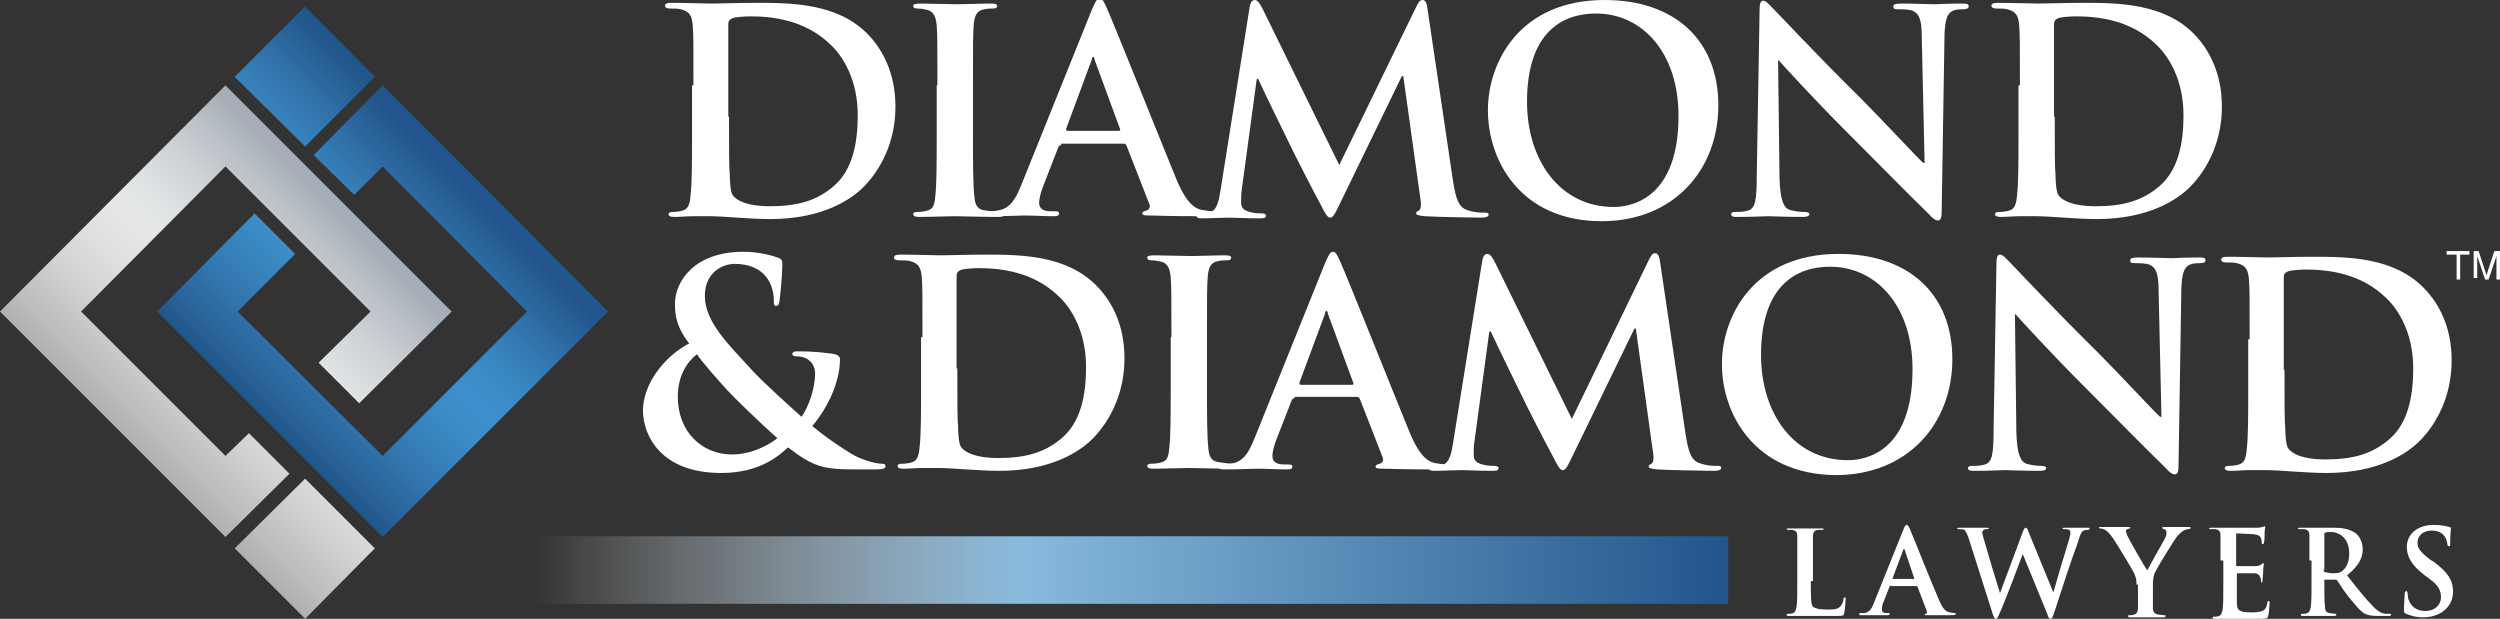
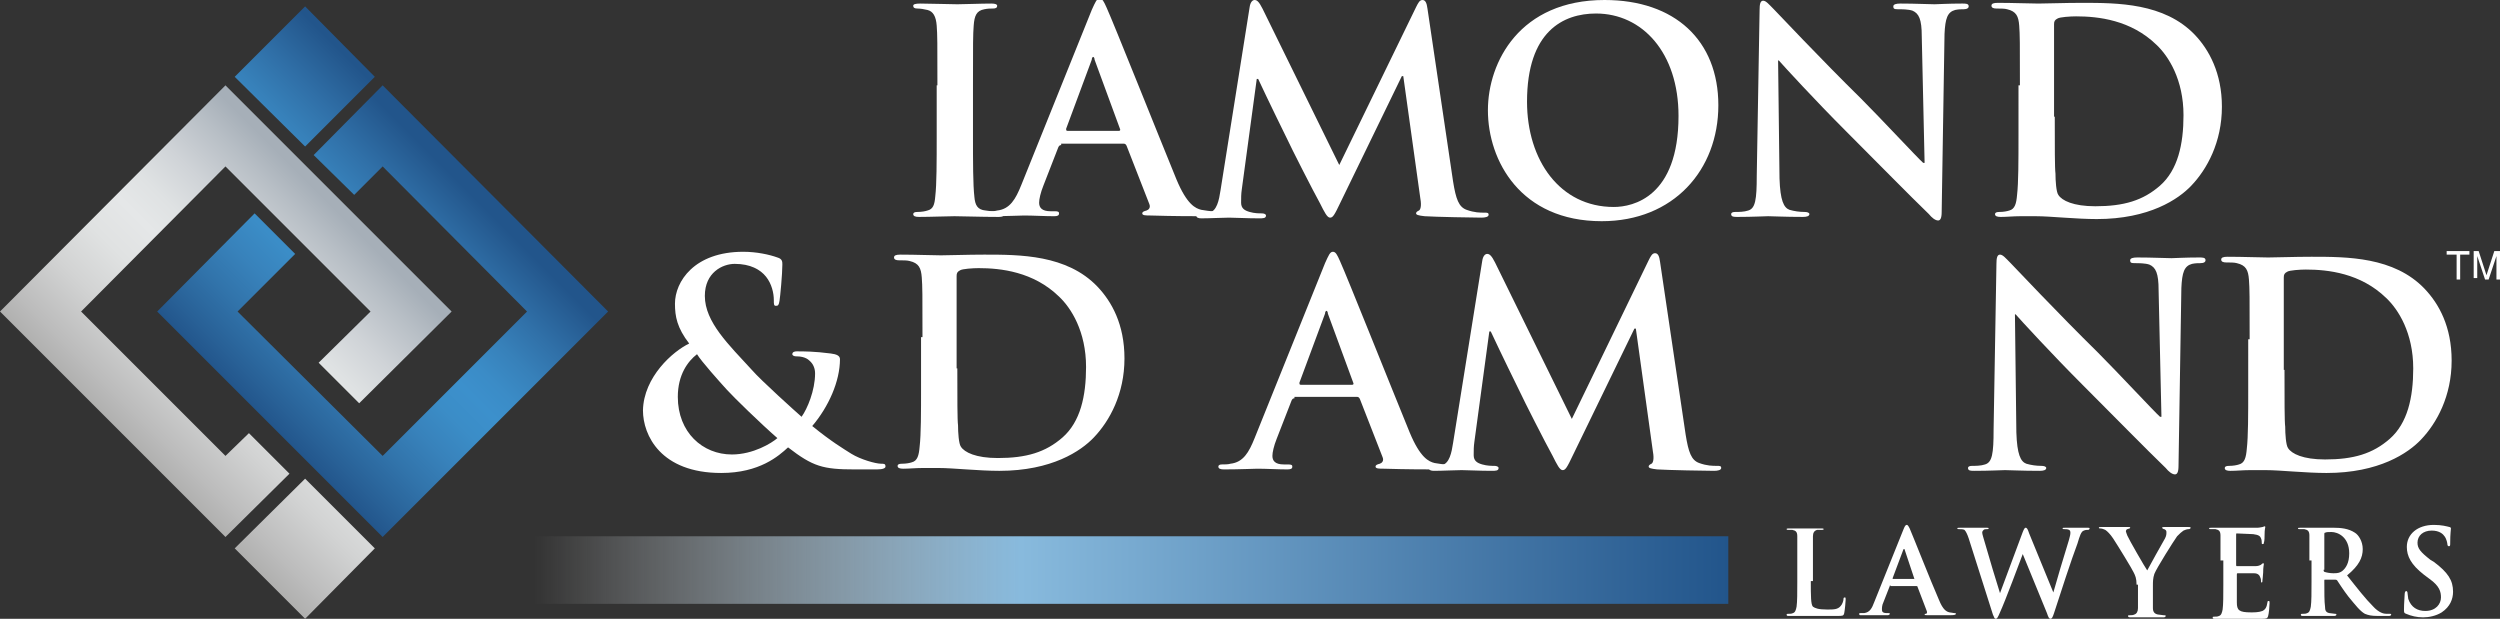
<svg xmlns="http://www.w3.org/2000/svg" version="1.1" id="Layer_1" x="0px" y="0px" viewBox="0 0 351.5 87" style="enable-background:new 0 0 351.5 87;" xml:space="preserve">
  <rect x="0" y="0" width="351.5" height="87" fill="#333333" stroke="none" />
  <style type="text/css">
	.st0{fill:url(#SVGID_1_);}
	.st1{fill:#FFFFFF;}
	.st2{fill:url(#SVGID_00000053524461147188721180000011532651674214068667_);}
	.st3{fill:url(#SVGID_00000054258113543126303120000009945990203719131546_);}
	.st4{fill:url(#SVGID_00000043420109582979423320000013490592087015656586_);}
	.st5{fill:url(#SVGID_00000016769114990824330170000009275478344257565603_);}
</style>
  <g>
    <g>
      <linearGradient id="SVGID_1_" gradientUnits="userSpaceOnUse" x1="75.151" y1="80.162" x2="242.954" y2="80.162">
        <stop offset="0" style="stop-color:#FFFFFF;stop-opacity:0" />
        <stop offset="0.407" style="stop-color:#88BADD" />
        <stop offset="1" style="stop-color:#22558B" />
      </linearGradient>
      <rect x="75.2" y="75.4" class="st0" width="167.8" height="9.5" />
      <g>
-         <path class="st1" d="M97.5,12c0-6,0-7.1-0.1-8.4c-0.1-1.3-0.4-2-1.7-2.3c-0.3-0.1-1-0.1-1.5-0.1c-0.4,0-0.7-0.1-0.7-0.4     c0-0.3,0.3-0.4,0.9-0.4c2.1,0,4.6,0.1,5.7,0.1c1.2,0,3.7-0.1,6.1-0.1c5,0,11.6,0,15.9,4.5c2,2.1,3.8,5.4,3.8,10.1     c0,5-2.1,8.8-4.3,11.1c-1.8,1.9-5.9,4.7-13.3,4.7c-1.4,0-3.1-0.1-4.6-0.2c-1.5-0.1-2.9-0.2-3.9-0.2c-0.4,0-1.3,0-2.3,0     c-0.9,0-1.9,0.1-2.7,0.1c-0.5,0-0.8-0.1-0.8-0.4c0-0.2,0.2-0.3,0.6-0.3c0.6,0,1.1-0.1,1.4-0.2c0.8-0.2,1-1,1.1-2.2     c0.2-1.7,0.2-4.8,0.2-8.4V12z M102.5,16.4c0,4.2,0,7.3,0.1,8c0,1,0.1,2.6,0.4,3c0.5,0.8,2.1,1.6,5.2,1.6c4,0,6.7-0.8,9.1-2.9     c2.5-2.2,3.3-5.8,3.3-9.9c0-5-2.1-8.3-3.8-9.9c-3.6-3.5-8.2-4-11.3-4c-0.8,0-2.3,0.1-2.6,0.3c-0.4,0.2-0.5,0.4-0.5,0.8     c0,1.3,0,4.8,0,7.9V16.4z" />
        <path class="st1" d="M131.8,12c0-6,0-7.1-0.1-8.4c-0.1-1.3-0.5-2-1.3-2.2c-0.4-0.1-1-0.2-1.4-0.2c-0.4,0-0.6-0.1-0.6-0.4     c0-0.2,0.3-0.3,1-0.3c1.5,0,4,0.1,5.2,0.1c1,0,3.3-0.1,4.8-0.1c0.5,0,0.8,0.1,0.8,0.3c0,0.3-0.2,0.4-0.6,0.4     c-0.4,0-0.7,0-1.2,0.1c-1.1,0.2-1.4,0.9-1.5,2.3c-0.1,1.3-0.1,2.4-0.1,8.4v7c0,3.8,0,7,0.2,8.7c0.1,1.1,0.4,1.8,1.6,1.9     c0.6,0.1,1.4,0.2,2,0.2c0.4,0,0.6,0.1,0.6,0.3c0,0.3-0.3,0.4-0.8,0.4c-2.6,0-5.1-0.1-6.2-0.1c-0.9,0-3.4,0.1-5,0.1     c-0.5,0-0.8-0.1-0.8-0.4c0-0.2,0.2-0.3,0.6-0.3c0.6,0,1.1-0.1,1.4-0.2c0.8-0.2,1-0.8,1.1-2c0.2-1.7,0.2-4.8,0.2-8.6V12z" />
        <path class="st1" d="M149.2,20.4c-0.2,0-0.3,0.1-0.4,0.3l-2.1,5.4c-0.4,1-0.6,1.9-0.6,2.4c0,0.7,0.4,1.2,1.6,1.2h0.6     c0.5,0,0.6,0.1,0.6,0.3c0,0.3-0.2,0.4-0.7,0.4c-1.3,0-3-0.1-4.2-0.1c-0.4,0-2.6,0.1-4.7,0.1c-0.5,0-0.8-0.1-0.8-0.4     c0-0.2,0.2-0.3,0.5-0.3c0.4,0,0.9,0,1.2-0.1c1.8-0.2,2.6-1.6,3.4-3.6l9.9-24.6c0.5-1.1,0.7-1.6,1.1-1.6c0.4,0,0.6,0.4,1,1.3     c1,2.2,7.3,18,9.8,24.1c1.5,3.6,2.7,4.1,3.5,4.3c0.6,0.1,1.2,0.2,1.7,0.2c0.3,0,0.5,0,0.5,0.3c0,0.3-0.4,0.4-1.8,0.4     c-1.4,0-4.3,0-7.5-0.1c-0.7,0-1.2,0-1.2-0.3c0-0.2,0.2-0.3,0.6-0.4c0.3-0.1,0.6-0.4,0.4-0.9l-3.2-8.2c-0.1-0.2-0.2-0.3-0.4-0.3     H149.2z M157.3,18.4c0.2,0,0.2-0.1,0.2-0.2l-3.6-9.8c0-0.2-0.1-0.4-0.2-0.4s-0.2,0.2-0.2,0.4l-3.6,9.7c0,0.2,0,0.3,0.2,0.3H157.3     z" />
        <path class="st1" d="M175.7,1c0.1-0.7,0.4-1,0.7-1c0.3,0,0.6,0.2,1.1,1.2l10.8,22L199.1,1c0.3-0.6,0.5-1,0.9-1     c0.4,0,0.6,0.4,0.7,1.2l3.6,24.3c0.4,2.5,0.8,3.6,1.9,4c1.1,0.4,1.9,0.4,2.5,0.4c0.4,0,0.6,0,0.6,0.3c0,0.3-0.5,0.4-1,0.4     c-1,0-6.5-0.1-8-0.2c-0.9-0.1-1.2-0.2-1.2-0.4c0-0.2,0.2-0.3,0.4-0.4c0.2-0.1,0.4-0.6,0.2-1.7l-2.4-17.2h-0.2l-8.6,17.7     c-0.9,1.9-1.1,2.2-1.5,2.2c-0.4,0-0.8-0.8-1.4-2c-1-1.8-4.1-7.9-4.6-9c-0.4-0.8-2.7-5.5-4.1-8.5h-0.2l-2.1,15.5     c-0.1,0.7-0.1,1.2-0.1,1.9c0,0.8,0.5,1.1,1.2,1.3c0.7,0.2,1.3,0.2,1.7,0.2c0.3,0,0.6,0.1,0.6,0.3c0,0.4-0.4,0.4-1,0.4     c-1.7,0-3.4-0.1-4.2-0.1c-0.8,0-2.7,0.1-3.9,0.1c-0.4,0-0.7-0.1-0.7-0.4c0-0.2,0.2-0.3,0.6-0.3c0.3,0,0.6,0,1.2-0.1     c1.1-0.2,1.4-1.8,1.6-3.1L175.7,1z" />
        <path class="st1" d="M209.2,15.5c0-6.8,4.5-15.5,16.4-15.5c9.9,0,16,5.7,16,14.8s-6.3,16.3-16.4,16.3     C213.8,31.1,209.2,22.6,209.2,15.5z M236,16.3c0-8.9-5.1-14.4-11.6-14.4c-4.6,0-9.7,2.5-9.7,12.4c0,8.2,4.6,14.8,12.2,14.8     C229.6,29.1,236,27.7,236,16.3z" />
        <path class="st1" d="M250.2,25.1c0.1,3.1,0.6,4.1,1.4,4.4c0.7,0.2,1.4,0.3,2.1,0.3c0.4,0,0.7,0.1,0.7,0.3c0,0.3-0.4,0.4-0.9,0.4     c-2.6,0-4.2-0.1-4.9-0.1c-0.4,0-2.2,0.1-4.3,0.1c-0.5,0-0.9,0-0.9-0.4c0-0.2,0.2-0.3,0.6-0.3c0.5,0,1.2,0,1.8-0.2     c1-0.3,1.2-1.5,1.2-4.9l0.4-23.3c0-0.8,0.1-1.3,0.5-1.3c0.4,0,0.8,0.5,1.5,1.2c0.5,0.5,6.5,6.9,12.3,12.6c2.7,2.7,8,8.4,8.7,9     h0.2l-0.4-17.8c0-2.4-0.4-3.2-1.3-3.6c-0.6-0.2-1.5-0.2-2.1-0.2c-0.5,0-0.6-0.1-0.6-0.4c0-0.3,0.4-0.4,1-0.4c2.1,0,4,0.1,4.8,0.1     c0.4,0,1.9-0.1,3.9-0.1c0.5,0,0.9,0,0.9,0.4c0,0.2-0.2,0.4-0.7,0.4c-0.4,0-0.7,0-1.2,0.1c-1.1,0.3-1.4,1.2-1.5,3.4l-0.4,25     c0,0.9-0.2,1.2-0.5,1.2c-0.4,0-0.9-0.4-1.3-0.9c-2.5-2.4-7.6-7.6-11.7-11.7c-4.3-4.3-8.7-9.1-9.4-9.9h-0.1L250.2,25.1z" />
        <path class="st1" d="M284,12c0-6,0-7.1-0.1-8.4c-0.1-1.3-0.4-2-1.7-2.3c-0.3-0.1-1-0.1-1.5-0.1c-0.4,0-0.7-0.1-0.7-0.4     c0-0.3,0.3-0.4,0.9-0.4c2.1,0,4.6,0.1,5.7,0.1c1.2,0,3.7-0.1,6.1-0.1c5,0,11.6,0,15.9,4.5c2,2.1,3.8,5.4,3.8,10.1     c0,5-2.1,8.8-4.3,11.1c-1.8,1.9-5.9,4.7-13.3,4.7c-1.4,0-3.1-0.1-4.6-0.2c-1.5-0.1-2.9-0.2-3.9-0.2c-0.4,0-1.3,0-2.3,0     c-0.9,0-1.9,0.1-2.7,0.1c-0.5,0-0.8-0.1-0.8-0.4c0-0.2,0.2-0.3,0.6-0.3c0.6,0,1.1-0.1,1.4-0.2c0.8-0.2,1-1,1.1-2.2     c0.2-1.7,0.2-4.8,0.2-8.4V12z M288.9,16.4c0,4.2,0,7.3,0.1,8c0,1,0.1,2.6,0.4,3c0.5,0.8,2.1,1.6,5.2,1.6c4,0,6.7-0.8,9.1-2.9     c2.5-2.2,3.3-5.8,3.3-9.9c0-5-2.1-8.3-3.8-9.9c-3.6-3.5-8.2-4-11.3-4c-0.8,0-2.3,0.1-2.6,0.3c-0.4,0.2-0.5,0.4-0.5,0.8     c0,1.3,0,4.8,0,7.9V16.4z" />
      </g>
      <path class="st1" d="M96.9,48.3c-1.7-2.2-2-3.8-2-5.6c0-3.1,2.7-7.3,9.6-7.3c1.9,0,3.7,0.4,4.8,0.8c0.7,0.2,0.7,0.6,0.7,1    c0,1.3-0.3,4.5-0.4,5.1c-0.1,0.6-0.2,0.7-0.5,0.7s-0.3-0.2-0.3-0.8c0-1-0.3-2.3-1.1-3.3c-0.8-1-2.2-1.8-4.4-1.8    c-1.7,0-4.2,1.2-4.2,4.5c0,3.7,3.4,6.9,6.6,10.4c1.3,1.5,6.2,5.9,7,6.6c0.8-1.1,1.9-3.7,1.9-6.1c0-0.6-0.2-1.3-0.8-1.8    c-0.5-0.5-1.3-0.6-1.9-0.6c-0.2,0-0.5-0.1-0.5-0.3c0-0.3,0.3-0.4,0.6-0.4c1,0,2.5,0,4.8,0.3c0.8,0.1,1.3,0.3,1.3,0.8    c0,3.1-1.6,6.7-3.9,9.4c2.7,2.2,4.4,3.2,5.5,3.9c1.3,0.8,3.4,1.4,4.2,1.4c0.4,0,0.6,0,0.6,0.4c0,0.2-0.3,0.4-1.2,0.4h-3.1    c-4.5,0-5.9-0.4-9.4-3.1c-1.3,1.2-4,3.6-9.4,3.6c-8.5,0-11-5.3-11-8.8C90.5,53,94.6,49.4,96.9,48.3z M109.3,61.6    c-2.3-2-6.1-5.7-7.1-6.8c-1-1.1-3.6-4-4.2-5c-1.3,1-2.7,2.9-2.7,6c0,5,3.5,8.1,7.6,8.1C105.9,63.9,108.5,62.3,109.3,61.6z" />
      <g>
        <path class="st1" d="M129.7,47.4c0-6,0-7.1-0.1-8.4c-0.1-1.3-0.4-2-1.7-2.3c-0.3-0.1-1-0.1-1.5-0.1c-0.4,0-0.7-0.1-0.7-0.4     c0-0.3,0.3-0.4,0.9-0.4c2.1,0,4.6,0.1,5.7,0.1c1.2,0,3.7-0.1,6.1-0.1c5,0,11.6,0,15.9,4.5c2,2.1,3.8,5.3,3.8,10.1     c0,5-2.1,8.8-4.3,11.1c-1.8,1.9-5.9,4.7-13.3,4.7c-1.4,0-3.1-0.1-4.6-0.2c-1.5-0.1-2.9-0.2-3.9-0.2c-0.4,0-1.3,0-2.3,0     c-0.9,0-1.9,0.1-2.7,0.1c-0.5,0-0.8-0.1-0.8-0.4c0-0.2,0.2-0.3,0.6-0.3c0.6,0,1.1-0.1,1.4-0.2c0.8-0.2,1-1,1.1-2.2     c0.2-1.7,0.2-4.8,0.2-8.4V47.4z M134.6,51.8c0,4.2,0,7.3,0.1,8c0,1,0.1,2.6,0.4,3c0.5,0.8,2.1,1.6,5.2,1.6c4,0,6.7-0.8,9.1-2.9     c2.5-2.2,3.3-5.8,3.3-9.9c0-5-2.1-8.3-3.8-9.9c-3.6-3.5-8.2-4-11.3-4c-0.8,0-2.3,0.1-2.6,0.3c-0.4,0.2-0.5,0.4-0.5,0.8     c0,1.3,0,4.8,0,7.9V51.8z" />
-         <path class="st1" d="M164.7,47.4c0-6,0-7.1-0.1-8.4c-0.1-1.3-0.5-2-1.3-2.2c-0.4-0.1-1-0.2-1.4-0.2c-0.4,0-0.6-0.1-0.6-0.4     c0-0.2,0.3-0.3,1-0.3c1.5,0,4,0.1,5.2,0.1c1,0,3.3-0.1,4.8-0.1c0.5,0,0.8,0.1,0.8,0.3c0,0.3-0.2,0.4-0.6,0.4     c-0.4,0-0.7,0-1.2,0.1c-1.1,0.2-1.4,0.9-1.5,2.3c-0.1,1.3-0.1,2.4-0.1,8.4v7c0,3.8,0,7,0.2,8.7c0.1,1.1,0.4,1.8,1.6,1.9     c0.6,0.1,1.4,0.2,2,0.2c0.4,0,0.6,0.1,0.6,0.3c0,0.3-0.3,0.4-0.8,0.4c-2.6,0-5.1-0.1-6.2-0.1c-0.9,0-3.4,0.1-5,0.1     c-0.5,0-0.8-0.1-0.8-0.4c0-0.2,0.2-0.3,0.6-0.3c0.6,0,1.1-0.1,1.4-0.2c0.8-0.2,1-0.8,1.1-2c0.2-1.7,0.2-4.8,0.2-8.6V47.4z" />
        <path class="st1" d="M182,56c-0.2,0-0.3,0.1-0.4,0.3l-2.1,5.4c-0.4,1-0.6,1.9-0.6,2.4c0,0.7,0.4,1.2,1.6,1.2h0.6     c0.5,0,0.6,0.1,0.6,0.3c0,0.3-0.2,0.4-0.7,0.4c-1.3,0-3-0.1-4.2-0.1c-0.4,0-2.6,0.1-4.7,0.1c-0.5,0-0.8-0.1-0.8-0.4     c0-0.2,0.2-0.3,0.5-0.3c0.4,0,0.9,0,1.2-0.1c1.8-0.2,2.6-1.6,3.4-3.6l9.9-24.6c0.5-1.1,0.7-1.6,1.1-1.6c0.4,0,0.6,0.4,1,1.3     c1,2.2,7.3,18,9.8,24.1c1.5,3.6,2.7,4.1,3.5,4.3c0.6,0.1,1.2,0.2,1.7,0.2c0.3,0,0.5,0,0.5,0.3c0,0.3-0.4,0.4-1.8,0.4     c-1.4,0-4.3,0-7.5-0.1c-0.7,0-1.2,0-1.2-0.3c0-0.2,0.2-0.3,0.6-0.4c0.3-0.1,0.6-0.4,0.4-0.9l-3.2-8.2c-0.1-0.2-0.2-0.3-0.4-0.3     H182z M190.1,54.1c0.2,0,0.2-0.1,0.2-0.2l-3.6-9.8c0-0.2-0.1-0.4-0.2-0.4s-0.2,0.2-0.2,0.4l-3.6,9.7c0,0.2,0,0.3,0.2,0.3H190.1z" />
        <path class="st1" d="M208.4,36.7c0.1-0.7,0.4-1,0.7-1c0.3,0,0.6,0.2,1.1,1.2l10.8,22l10.8-22.3c0.3-0.6,0.5-1,0.9-1     c0.4,0,0.6,0.4,0.7,1.2l3.6,24.3c0.4,2.5,0.8,3.6,1.9,4c1.1,0.4,1.9,0.4,2.5,0.4c0.4,0,0.6,0,0.6,0.3c0,0.3-0.5,0.4-1,0.4     c-1,0-6.5-0.1-8-0.2c-0.9-0.1-1.2-0.2-1.2-0.4c0-0.2,0.2-0.3,0.4-0.4c0.2-0.1,0.4-0.6,0.2-1.7L230,46.2h-0.2l-8.6,17.7     c-0.9,1.9-1.1,2.2-1.5,2.2c-0.4,0-0.8-0.8-1.4-2c-1-1.8-4.1-7.9-4.6-9c-0.4-0.8-2.7-5.5-4.1-8.5h-0.2l-2.1,15.5     c-0.1,0.7-0.1,1.2-0.1,1.9c0,0.8,0.5,1.1,1.2,1.3c0.7,0.2,1.3,0.2,1.7,0.2c0.3,0,0.6,0.1,0.6,0.3c0,0.4-0.4,0.4-1,0.4     c-1.7,0-3.4-0.1-4.2-0.1c-0.8,0-2.7,0.1-3.9,0.1c-0.4,0-0.7-0.1-0.7-0.4c0-0.2,0.2-0.3,0.6-0.3c0.3,0,0.6,0,1.2-0.1     c1.1-0.2,1.4-1.8,1.6-3.1L208.4,36.7z" />
-         <path class="st1" d="M242.1,51.2c0-6.8,4.5-15.5,16.4-15.5c9.9,0,16,5.7,16,14.8s-6.3,16.3-16.4,16.3     C246.7,66.7,242.1,58.2,242.1,51.2z M268.9,51.9c0-8.9-5.1-14.4-11.6-14.4c-4.6,0-9.7,2.5-9.7,12.4c0,8.2,4.6,14.8,12.2,14.8     C262.5,64.7,268.9,63.4,268.9,51.9z" />
        <path class="st1" d="M283.5,60.8c0.1,3.1,0.6,4.1,1.4,4.4c0.7,0.2,1.4,0.3,2.1,0.3c0.4,0,0.7,0.1,0.7,0.3c0,0.3-0.4,0.4-0.9,0.4     c-2.6,0-4.2-0.1-4.9-0.1c-0.4,0-2.2,0.1-4.3,0.1c-0.5,0-0.9,0-0.9-0.4c0-0.2,0.2-0.3,0.6-0.3c0.5,0,1.2,0,1.8-0.2     c1-0.3,1.2-1.5,1.2-4.9l0.4-23.3c0-0.8,0.1-1.3,0.5-1.3c0.4,0,0.8,0.5,1.5,1.2c0.5,0.5,6.5,6.9,12.3,12.6c2.7,2.7,8,8.4,8.7,9     h0.2l-0.4-17.8c0-2.4-0.4-3.2-1.3-3.6c-0.6-0.2-1.5-0.2-2.1-0.2c-0.5,0-0.6-0.1-0.6-0.4c0-0.3,0.4-0.4,1-0.4c2.1,0,4,0.1,4.8,0.1     c0.4,0,1.9-0.1,3.9-0.1c0.5,0,0.9,0,0.9,0.4c0,0.2-0.2,0.4-0.7,0.4c-0.4,0-0.7,0-1.2,0.1c-1.1,0.3-1.4,1.2-1.5,3.4l-0.4,25     c0,0.9-0.2,1.2-0.5,1.2c-0.4,0-0.9-0.4-1.3-0.9c-2.5-2.4-7.6-7.6-11.7-11.7c-4.3-4.3-8.7-9.1-9.4-9.9h-0.1L283.5,60.8z" />
        <path class="st1" d="M316.3,47.7c0-6,0-7.1-0.1-8.4c-0.1-1.3-0.4-2-1.7-2.3c-0.3-0.1-1-0.1-1.5-0.1c-0.4,0-0.7-0.1-0.7-0.4     c0-0.3,0.3-0.4,0.9-0.4c2.1,0,4.6,0.1,5.7,0.1c1.2,0,3.7-0.1,6.1-0.1c5,0,11.6,0,15.9,4.5c2,2.1,3.8,5.3,3.8,10.1     c0,5-2.1,8.8-4.3,11.1c-1.8,1.9-5.9,4.7-13.3,4.7c-1.4,0-3.1-0.1-4.6-0.2c-1.5-0.1-2.9-0.2-3.9-0.2c-0.4,0-1.3,0-2.3,0     c-0.9,0-1.9,0.1-2.7,0.1c-0.5,0-0.8-0.1-0.8-0.4c0-0.2,0.2-0.3,0.6-0.3c0.6,0,1.1-0.1,1.4-0.2c0.8-0.2,1-1,1.1-2.2     c0.2-1.7,0.2-4.8,0.2-8.4V47.7z M321.2,52c0,4.2,0,7.3,0.1,8c0,1,0.1,2.6,0.4,3c0.5,0.8,2.1,1.6,5.2,1.6c4,0,6.7-0.8,9.1-2.9     c2.5-2.2,3.3-5.8,3.3-9.9c0-5-2.1-8.3-3.8-9.9c-3.6-3.5-8.2-4-11.3-4c-0.8,0-2.3,0.1-2.6,0.3c-0.4,0.2-0.5,0.4-0.5,0.8     c0,1.3,0,4.8,0,7.9V52z" />
      </g>
      <g>
        <path class="st1" d="M347.2,35.3v0.5h-1.3v3.5h-0.5v-3.5H344v-0.5H347.2z" />
        <path class="st1" d="M347.7,35.3h0.8l1.1,3.4l1.1-3.4h0.8v4H351v-2.3c0-0.1,0-0.2,0-0.4c0-0.2,0-0.4,0-0.6l-1.1,3.3h-0.5     l-1.1-3.3V36c0,0.1,0,0.2,0,0.4c0,0.2,0,0.3,0,0.4v2.3h-0.5V35.3z" />
      </g>
      <g>
        <path class="st1" d="M254.6,81.7c0,2.1,0,3.3,0.3,3.6c0.3,0.2,0.7,0.4,2,0.4c0.9,0,1.5,0,1.9-0.5c0.2-0.2,0.4-0.7,0.4-1     c0-0.1,0-0.2,0.2-0.2c0.1,0,0.1,0.1,0.1,0.3c0,0.2-0.1,1.4-0.2,1.9c-0.1,0.4-0.2,0.4-1,0.4c-1.2,0-2,0-2.8,0c-0.7,0-1.3,0-2,0     c-0.2,0-0.5,0-0.9,0c-0.4,0-0.8,0-1.1,0c-0.2,0-0.3,0-0.3-0.2c0-0.1,0.1-0.1,0.3-0.1c0.2,0,0.4,0,0.6-0.1     c0.3-0.1,0.4-0.4,0.5-0.9c0.1-0.7,0.1-2,0.1-3.5v-2.9c0-2.5,0-3,0-3.5c0-0.6-0.2-0.8-0.7-0.9c-0.1,0-0.3,0-0.5,0     c-0.2,0-0.3,0-0.3-0.1c0-0.1,0.1-0.1,0.4-0.1c0.8,0,1.8,0,2.3,0c0.4,0,1.6,0,2.2,0c0.2,0,0.3,0,0.3,0.1c0,0.1-0.1,0.1-0.3,0.1     c-0.2,0-0.4,0-0.6,0c-0.4,0.1-0.6,0.4-0.6,0.9c0,0.5,0,1,0,3.5V81.7z" />
        <path class="st1" d="M265.8,82.3c-0.1,0-0.1,0-0.1,0.1l-0.9,2.3c-0.2,0.4-0.2,0.8-0.2,1c0,0.3,0.1,0.5,0.7,0.5h0.2     c0.2,0,0.2,0,0.2,0.1c0,0.1-0.1,0.2-0.3,0.2c-0.5,0-1.2,0-1.8,0c-0.2,0-1.1,0-1.9,0c-0.2,0-0.3,0-0.3-0.2c0-0.1,0.1-0.1,0.2-0.1     c0.1,0,0.4,0,0.5,0c0.8-0.1,1.1-0.7,1.4-1.5l4.1-10.2c0.2-0.5,0.3-0.7,0.5-0.7c0.1,0,0.2,0.1,0.4,0.5c0.4,0.9,3,7.5,4.1,10     c0.6,1.5,1.1,1.7,1.5,1.8c0.2,0,0.5,0.1,0.7,0.1c0.1,0,0.2,0,0.2,0.1c0,0.1-0.1,0.2-0.8,0.2c-0.6,0-1.8,0-3.1,0     c-0.3,0-0.5,0-0.5-0.1c0-0.1,0.1-0.1,0.2-0.1c0.1,0,0.2-0.2,0.1-0.4l-1.3-3.4c0-0.1-0.1-0.1-0.2-0.1H265.8z M269.2,81.5     C269.3,81.5,269.3,81.4,269.2,81.5l-1.4-4.2c0-0.1,0-0.1-0.1-0.1s-0.1,0.1-0.1,0.1l-1.5,4c0,0.1,0,0.1,0.1,0.1H269.2z" />
        <path class="st1" d="M276.8,75.7c-0.2-0.6-0.4-1-0.6-1.2c-0.2-0.1-0.5-0.1-0.7-0.1c-0.2,0-0.3,0-0.3-0.1c0-0.1,0.1-0.1,0.4-0.1     c0.9,0,1.8,0,1.9,0c0.1,0,0.9,0,1.8,0c0.2,0,0.3,0,0.3,0.1c0,0.1-0.1,0.1-0.3,0.1c-0.1,0-0.3,0-0.4,0.1c-0.1,0.1-0.2,0.2-0.2,0.4     c0,0.2,0.2,0.8,0.4,1.5c0.3,1.1,1.8,6.1,2.1,7h0l3.2-8.6c0.2-0.5,0.3-0.6,0.4-0.6c0.2,0,0.3,0.2,0.5,0.8l3.4,8.3h0     c0.3-1.1,1.6-5.5,2.2-7.4c0.1-0.4,0.2-0.7,0.2-1c0-0.3-0.1-0.5-0.8-0.5c-0.2,0-0.3,0-0.3-0.1c0-0.1,0.1-0.1,0.4-0.1     c0.9,0,1.6,0,1.7,0c0.1,0,0.8,0,1.4,0c0.2,0,0.3,0,0.3,0.1c0,0.1-0.1,0.2-0.2,0.2c-0.2,0-0.4,0-0.6,0.1c-0.4,0.1-0.6,0.8-0.9,1.8     c-0.8,2.1-2.5,7.3-3.3,9.8c-0.2,0.6-0.3,0.8-0.5,0.8c-0.2,0-0.3-0.2-0.5-0.8l-3.4-8.3h0c-0.3,0.8-2.5,6.7-3.2,8.2     c-0.3,0.7-0.4,0.9-0.6,0.9c-0.2,0-0.2-0.2-0.4-0.6L276.8,75.7z" />
        <path class="st1" d="M300.4,82.2c0-0.9-0.2-1.3-0.4-1.7c-0.1-0.3-2.3-3.9-2.9-4.8c-0.4-0.6-0.8-1-1.1-1.2     c-0.2-0.1-0.5-0.2-0.7-0.2c-0.1,0-0.2,0-0.2-0.1c0-0.1,0.1-0.1,0.3-0.1c0.3,0,1.5,0,2.1,0c0.3,0,1,0,1.8,0c0.2,0,0.2,0,0.2,0.1     c0,0.1-0.1,0.1-0.4,0.2c-0.1,0-0.2,0.2-0.2,0.3c0,0.1,0.1,0.3,0.2,0.6c0.2,0.5,2.5,4.5,2.8,4.9c0.2-0.4,2.2-4,2.5-4.5     c0.2-0.4,0.2-0.6,0.2-0.9c0-0.2-0.1-0.3-0.3-0.4c-0.1,0-0.3-0.1-0.3-0.2c0-0.1,0.1-0.1,0.3-0.1c0.5,0,1.1,0,1.6,0     c0.4,0,1.5,0,1.8,0c0.2,0,0.3,0,0.3,0.1c0,0.1-0.1,0.2-0.3,0.2c-0.2,0-0.5,0.1-0.7,0.2c-0.3,0.2-0.5,0.4-0.9,0.8     c-0.5,0.7-2.9,4.5-3.2,5.3c-0.2,0.6-0.2,1.1-0.2,1.7v1.4c0,0.3,0,1,0,1.7c0,0.5,0.2,0.8,0.7,0.9c0.2,0,0.6,0.1,0.8,0.1     c0.2,0,0.3,0,0.3,0.1c0,0.1-0.1,0.2-0.3,0.2c-1,0-2.1,0-2.5,0c-0.4,0-1.5,0-2.1,0c-0.2,0-0.4,0-0.4-0.2c0-0.1,0.1-0.1,0.3-0.1     c0.2,0,0.4,0,0.6-0.1c0.3-0.1,0.5-0.4,0.5-0.9c0-0.7,0-1.4,0-1.7V82.2z" />
        <path class="st1" d="M312.2,78.8c0-2.5,0-3,0-3.5c0-0.6-0.2-0.8-0.7-0.9c-0.1,0-0.4,0-0.6,0c-0.2,0-0.3,0-0.3-0.1     c0-0.1,0.1-0.1,0.4-0.1c0.4,0,0.9,0,1.3,0c0.4,0,0.8,0,1,0c0.5,0,3.8,0,4.1,0c0.3,0,0.6-0.1,0.7-0.1c0.1,0,0.2-0.1,0.3-0.1     c0.1,0,0.1,0.1,0.1,0.1c0,0.1-0.1,0.3-0.1,1.1c0,0.2,0,0.9-0.1,1.1c0,0.1,0,0.2-0.2,0.2c-0.1,0-0.1-0.1-0.1-0.2     c0-0.1,0-0.4-0.1-0.6c-0.1-0.3-0.3-0.5-1.1-0.6c-0.3,0-2-0.1-2.3-0.1c-0.1,0-0.1,0-0.1,0.2v4.2c0,0.1,0,0.2,0.1,0.2     c0.4,0,2.3,0,2.6,0c0.4,0,0.6-0.1,0.8-0.2c0.1-0.1,0.2-0.2,0.3-0.2c0.1,0,0.1,0,0.1,0.1c0,0.1-0.1,0.4-0.1,1.2     c0,0.3-0.1,1-0.1,1.1c0,0.1,0,0.3-0.1,0.3c-0.1,0-0.1-0.1-0.1-0.1c0-0.2,0-0.4-0.1-0.6c-0.1-0.3-0.3-0.6-0.9-0.6     c-0.3,0-1.9,0-2.3,0c-0.1,0-0.1,0.1-0.1,0.2v1.3c0,0.6,0,2.1,0,2.6c0,1.1,0.3,1.4,2,1.4c0.4,0,1.1,0,1.6-0.2     c0.4-0.2,0.6-0.5,0.7-1.2c0-0.2,0.1-0.2,0.2-0.2c0.1,0,0.1,0.1,0.1,0.3c0,0.4-0.1,1.5-0.2,1.8c-0.1,0.4-0.3,0.4-0.9,0.4     c-1.2,0-2.1,0-2.9,0c-0.7,0-1.2,0-1.7,0c-0.2,0-0.5,0-0.9,0c-0.4,0-0.8,0-1.1,0c-0.2,0-0.3,0-0.3-0.2c0-0.1,0.1-0.1,0.3-0.1     c0.2,0,0.4,0,0.6-0.1c0.3-0.1,0.4-0.4,0.5-0.9c0.1-0.7,0.1-2,0.1-3.5V78.8z" />
        <path class="st1" d="M324.7,78.8c0-2.5,0-3,0-3.5c0-0.6-0.2-0.8-0.7-0.9c-0.1,0-0.4,0-0.6,0c-0.2,0-0.3,0-0.3-0.1     c0-0.1,0.1-0.1,0.4-0.1c0.9,0,1.9,0,2.3,0c0.6,0,1.8,0,2.3,0c1,0,2.1,0.1,3,0.7c0.5,0.3,1.1,1.2,1.1,2.3c0,1.2-0.5,2.3-2.2,3.7     c1.5,1.9,2.6,3.3,3.6,4.3c0.9,1,1.6,1.1,1.9,1.1c0.2,0,0.3,0,0.5,0c0.1,0,0.2,0,0.2,0.1c0,0.1-0.1,0.2-0.3,0.2h-1.6     c-0.9,0-1.3-0.1-1.8-0.3c-0.7-0.4-1.3-1.2-2.3-2.4c-0.7-0.9-1.4-2-1.6-2.3c-0.1-0.1-0.2-0.1-0.3-0.1l-1.4,0c-0.1,0-0.1,0-0.1,0.1     v0.2c0,1.5,0,2.8,0.1,3.5c0,0.5,0.1,0.8,0.6,0.9c0.2,0,0.6,0.1,0.8,0.1c0.1,0,0.2,0,0.2,0.1c0,0.1-0.1,0.2-0.3,0.2     c-1,0-2.2,0-2.4,0c-0.3,0-1.4,0-2,0c-0.2,0-0.3,0-0.3-0.2c0-0.1,0.1-0.1,0.3-0.1c0.2,0,0.4,0,0.6-0.1c0.3-0.1,0.4-0.4,0.5-0.9     c0.1-0.7,0.1-2,0.1-3.5V78.8z M326.7,80.1c0,0.2,0,0.2,0.1,0.3c0.3,0.1,0.8,0.2,1.3,0.2c0.7,0,0.9-0.1,1.2-0.3     c0.5-0.4,1-1.1,1-2.5c0-2.3-1.6-3-2.5-3c-0.4,0-0.7,0-0.9,0.1c-0.1,0-0.1,0.1-0.1,0.2V80.1z" />
        <path class="st1" d="M338.3,86.3c-0.3-0.1-0.3-0.2-0.3-0.6c0-0.9,0.1-1.9,0.1-2.2c0-0.2,0.1-0.4,0.2-0.4c0.1,0,0.2,0.1,0.2,0.3     c0,0.2,0.1,0.6,0.1,0.8c0.4,1.2,1.3,1.7,2.4,1.7c1.5,0,2.2-1,2.2-1.9c0-0.8-0.2-1.6-1.6-2.6l-0.8-0.6c-1.8-1.4-2.4-2.6-2.4-3.9     c0-1.8,1.5-3.1,3.8-3.1c1.1,0,1.8,0.2,2.2,0.3c0.1,0,0.2,0.1,0.2,0.2c0,0.2-0.1,0.7-0.1,2c0,0.4,0,0.5-0.2,0.5     c-0.1,0-0.2-0.1-0.2-0.3c0-0.1-0.1-0.7-0.4-1.1c-0.2-0.3-0.7-0.8-1.8-0.8c-1.2,0-2,0.7-2,1.7c0,0.8,0.4,1.3,1.8,2.4l0.5,0.3     c2,1.5,2.7,2.6,2.7,4.2c0,1-0.4,2.1-1.6,2.9c-0.8,0.5-1.8,0.7-2.6,0.7C339.8,86.8,339,86.6,338.3,86.3z" />
      </g>
    </g>
    <g>
      <g>
        <linearGradient id="SVGID_00000131326967219382102050000003739741113442776456_" gradientUnits="userSpaceOnUse" x1="16.499" y1="37.141" x2="47.203" y2="6.437">
          <stop offset="0" style="stop-color:#22558B" />
          <stop offset="6.834818e-02" style="stop-color:#286096" />
          <stop offset="0.202" style="stop-color:#3173AA" />
          <stop offset="0.328" style="stop-color:#3882BB" />
          <stop offset="0.443" style="stop-color:#3B8DC7" />
          <stop offset="0.536" style="stop-color:#3C90CC" />
          <stop offset="0.615" style="stop-color:#3B8CC7" />
          <stop offset="0.718" style="stop-color:#3781BA" />
          <stop offset="0.834" style="stop-color:#3070A8" />
          <stop offset="0.959" style="stop-color:#265C92" />
          <stop offset="1" style="stop-color:#22558B" />
        </linearGradient>
        <polygon style="fill:url(#SVGID_00000131326967219382102050000003739741113442776456_);" points="52.7,10.8 42.9,20.6 33,10.8      42.9,0.9    " />
      </g>
      <g>
        <linearGradient id="SVGID_00000111870424422952477750000016467060379226930306_" gradientUnits="userSpaceOnUse" x1="37.878" y1="82.117" x2="68.841" y2="51.154">
          <stop offset="0" style="stop-color:#AFAFAE" />
          <stop offset="8.625615e-02" style="stop-color:#BCBCBC" />
          <stop offset="0.256" style="stop-color:#D2D3D3" />
          <stop offset="0.41" style="stop-color:#E0E2E2" />
          <stop offset="0.536" style="stop-color:#E5E7E8" />
          <stop offset="0.635" style="stop-color:#DFE2E3" />
          <stop offset="0.764" style="stop-color:#CFD3D7" />
          <stop offset="0.909" style="stop-color:#B7BEC5" />
          <stop offset="1" style="stop-color:#A6AFB8" />
        </linearGradient>
        <polygon style="fill:url(#SVGID_00000111870424422952477750000016467060379226930306_);" points="52.7,77.1 42.9,87 33,77.1      42.9,67.3    " />
      </g>
      <g>
        <linearGradient id="SVGID_00000018237691804464726210000009231650582522606222_" gradientUnits="userSpaceOnUse" x1="37.86" y1="59.712" x2="68.218" y2="29.354">
          <stop offset="0" style="stop-color:#22558B" />
          <stop offset="6.834818e-02" style="stop-color:#286096" />
          <stop offset="0.202" style="stop-color:#3173AA" />
          <stop offset="0.328" style="stop-color:#3882BB" />
          <stop offset="0.443" style="stop-color:#3B8DC7" />
          <stop offset="0.536" style="stop-color:#3C90CC" />
          <stop offset="0.615" style="stop-color:#3B8CC7" />
          <stop offset="0.718" style="stop-color:#3781BA" />
          <stop offset="0.834" style="stop-color:#3070A8" />
          <stop offset="0.959" style="stop-color:#265C92" />
          <stop offset="1" style="stop-color:#22558B" />
        </linearGradient>
        <polygon style="fill:url(#SVGID_00000018237691804464726210000009231650582522606222_);" points="53.8,12 44.1,21.8 49.8,27.4      53.8,23.4 74.1,43.8 53.8,64.1 33.4,43.8 41.5,35.7 35.8,30 22.1,43.8 53.8,75.5 85.5,43.8    " />
      </g>
      <linearGradient id="SVGID_00000169540389603549423760000004216887065494801800_" gradientUnits="userSpaceOnUse" x1="15.641" y1="59.88" x2="46.604" y2="28.917">
        <stop offset="0" style="stop-color:#AFAFAE" />
        <stop offset="8.625615e-02" style="stop-color:#BCBCBC" />
        <stop offset="0.256" style="stop-color:#D2D3D3" />
        <stop offset="0.41" style="stop-color:#E0E2E2" />
        <stop offset="0.536" style="stop-color:#E5E7E8" />
        <stop offset="0.635" style="stop-color:#DFE2E3" />
        <stop offset="0.764" style="stop-color:#CFD3D7" />
        <stop offset="0.909" style="stop-color:#B7BEC5" />
        <stop offset="1" style="stop-color:#A6AFB8" />
      </linearGradient>
      <polygon style="fill:url(#SVGID_00000169540389603549423760000004216887065494801800_);" points="35,60.9 31.7,64.1 11.4,43.8     31.7,23.4 52.1,43.8 44.8,51 50.5,56.7 63.5,43.8 31.7,12 0,43.8 31.7,75.5 40.7,66.6   " />
    </g>
  </g>
</svg>